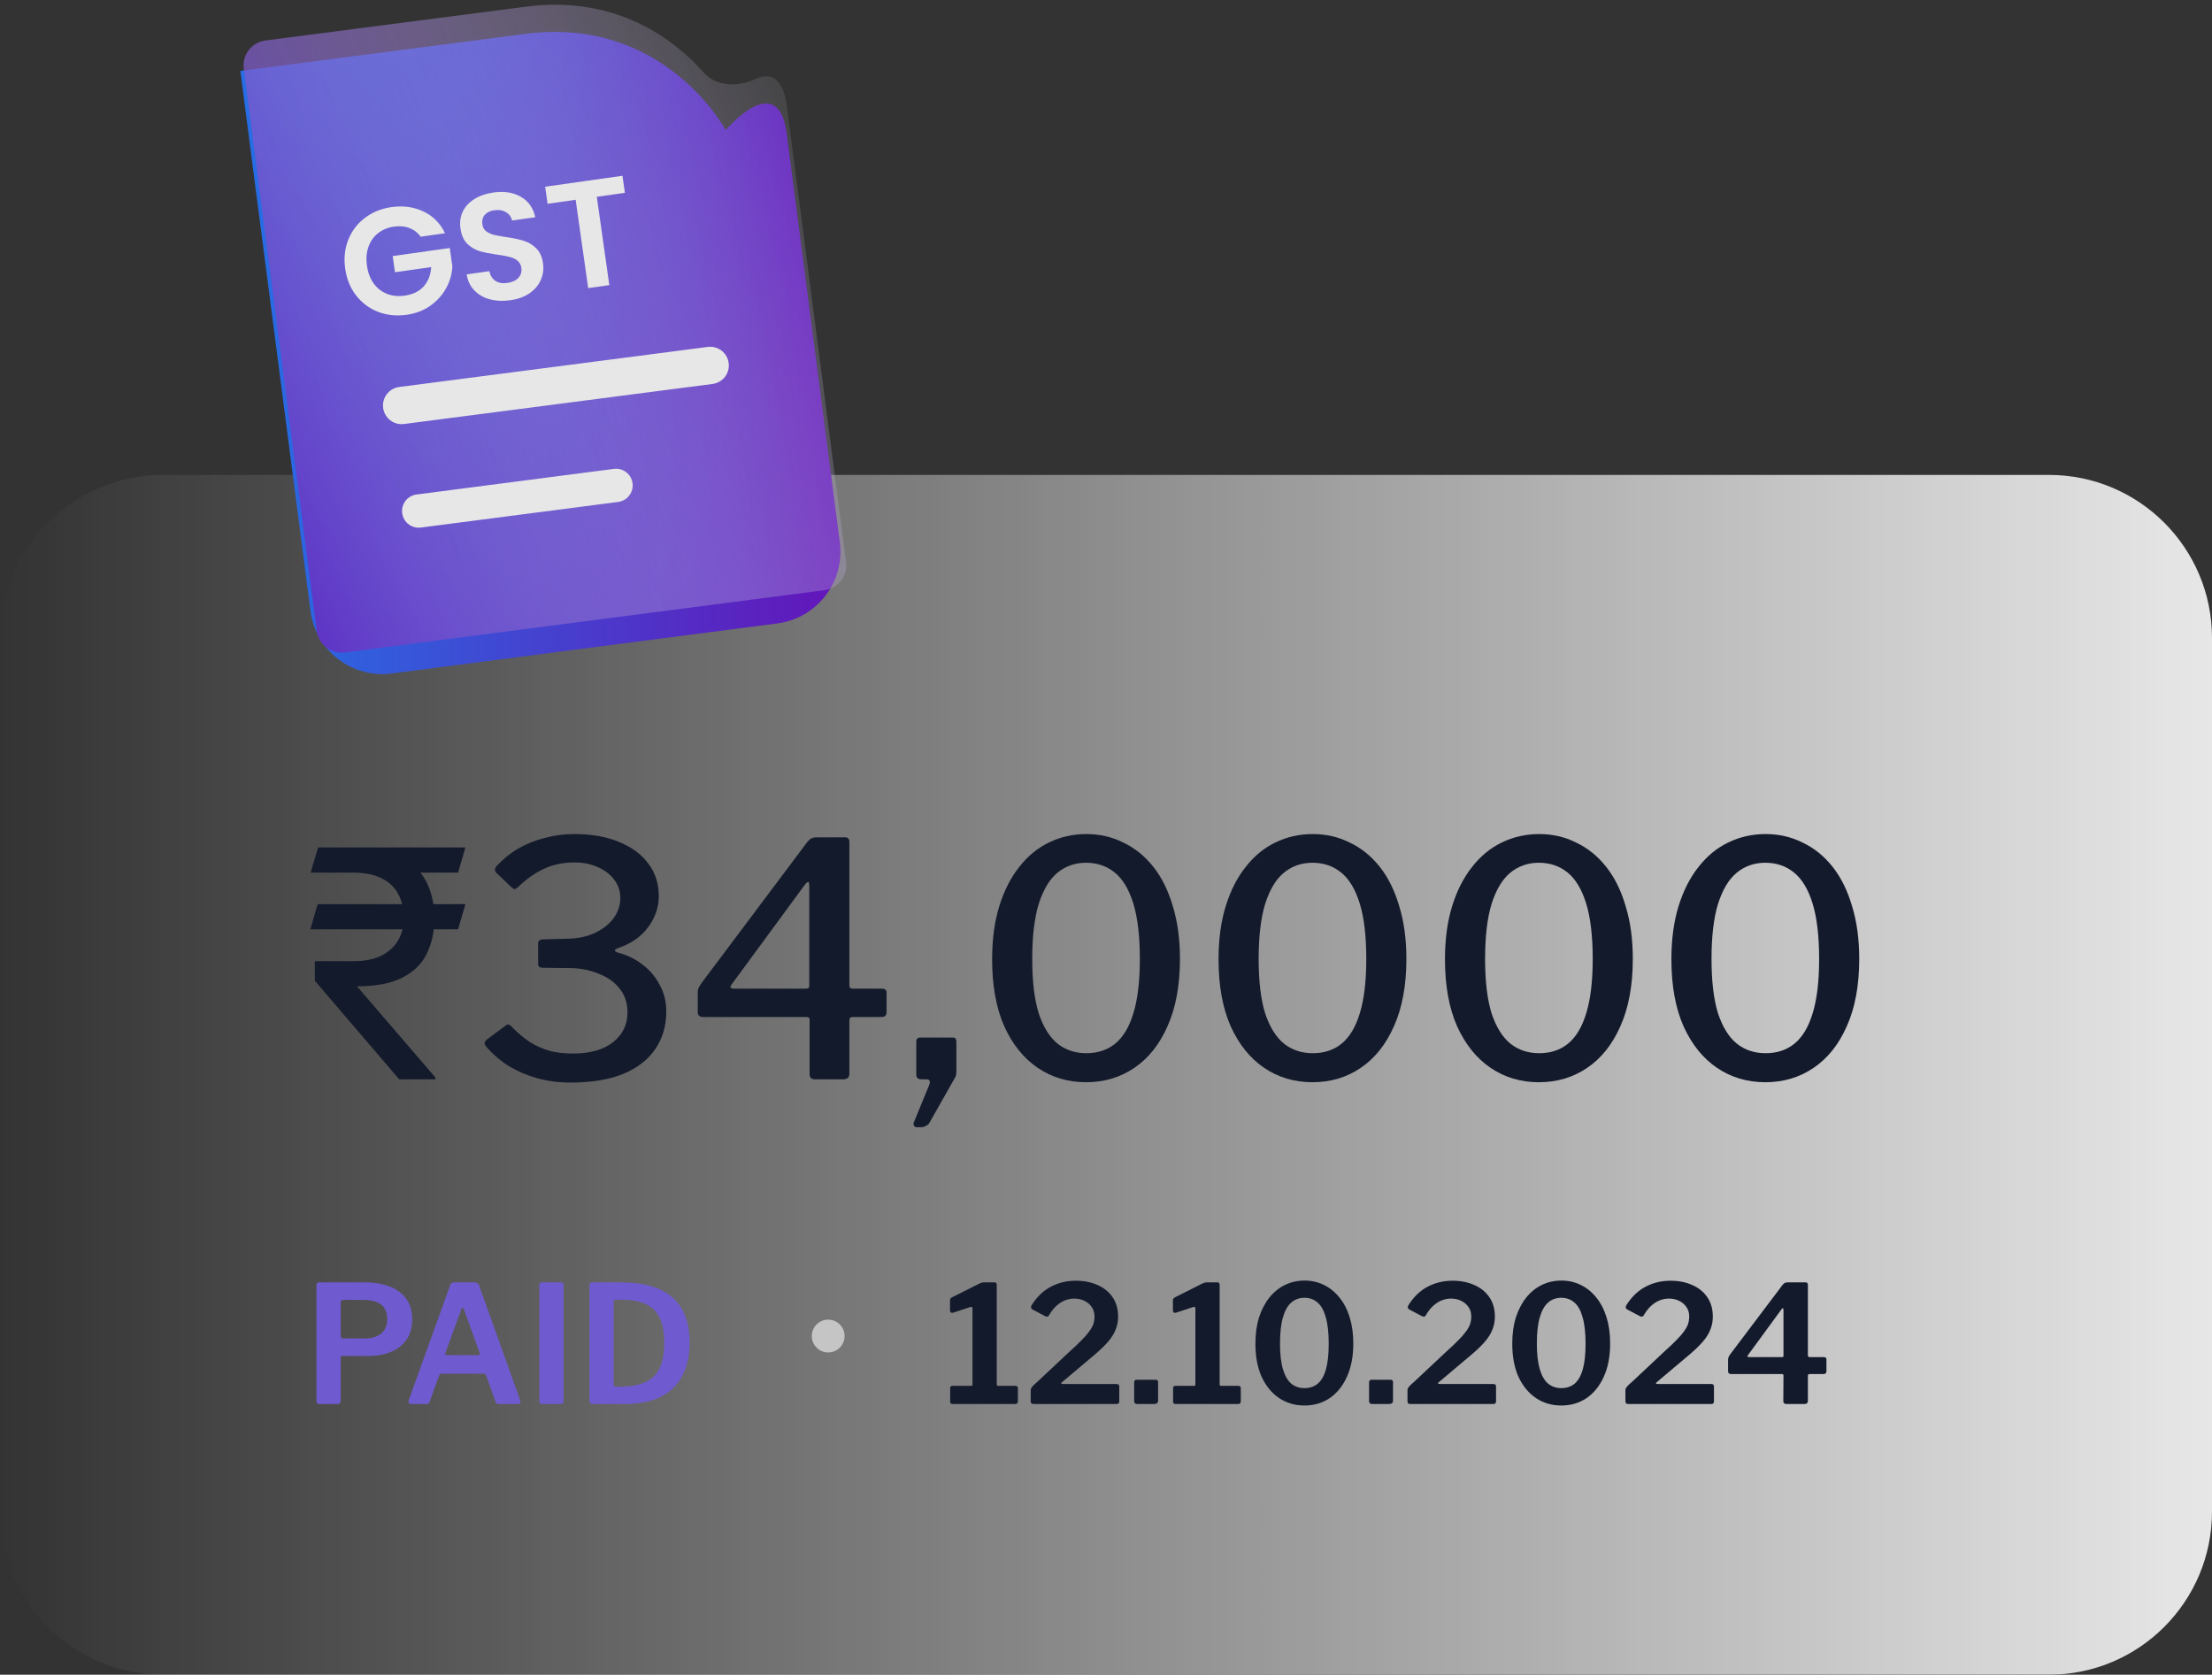
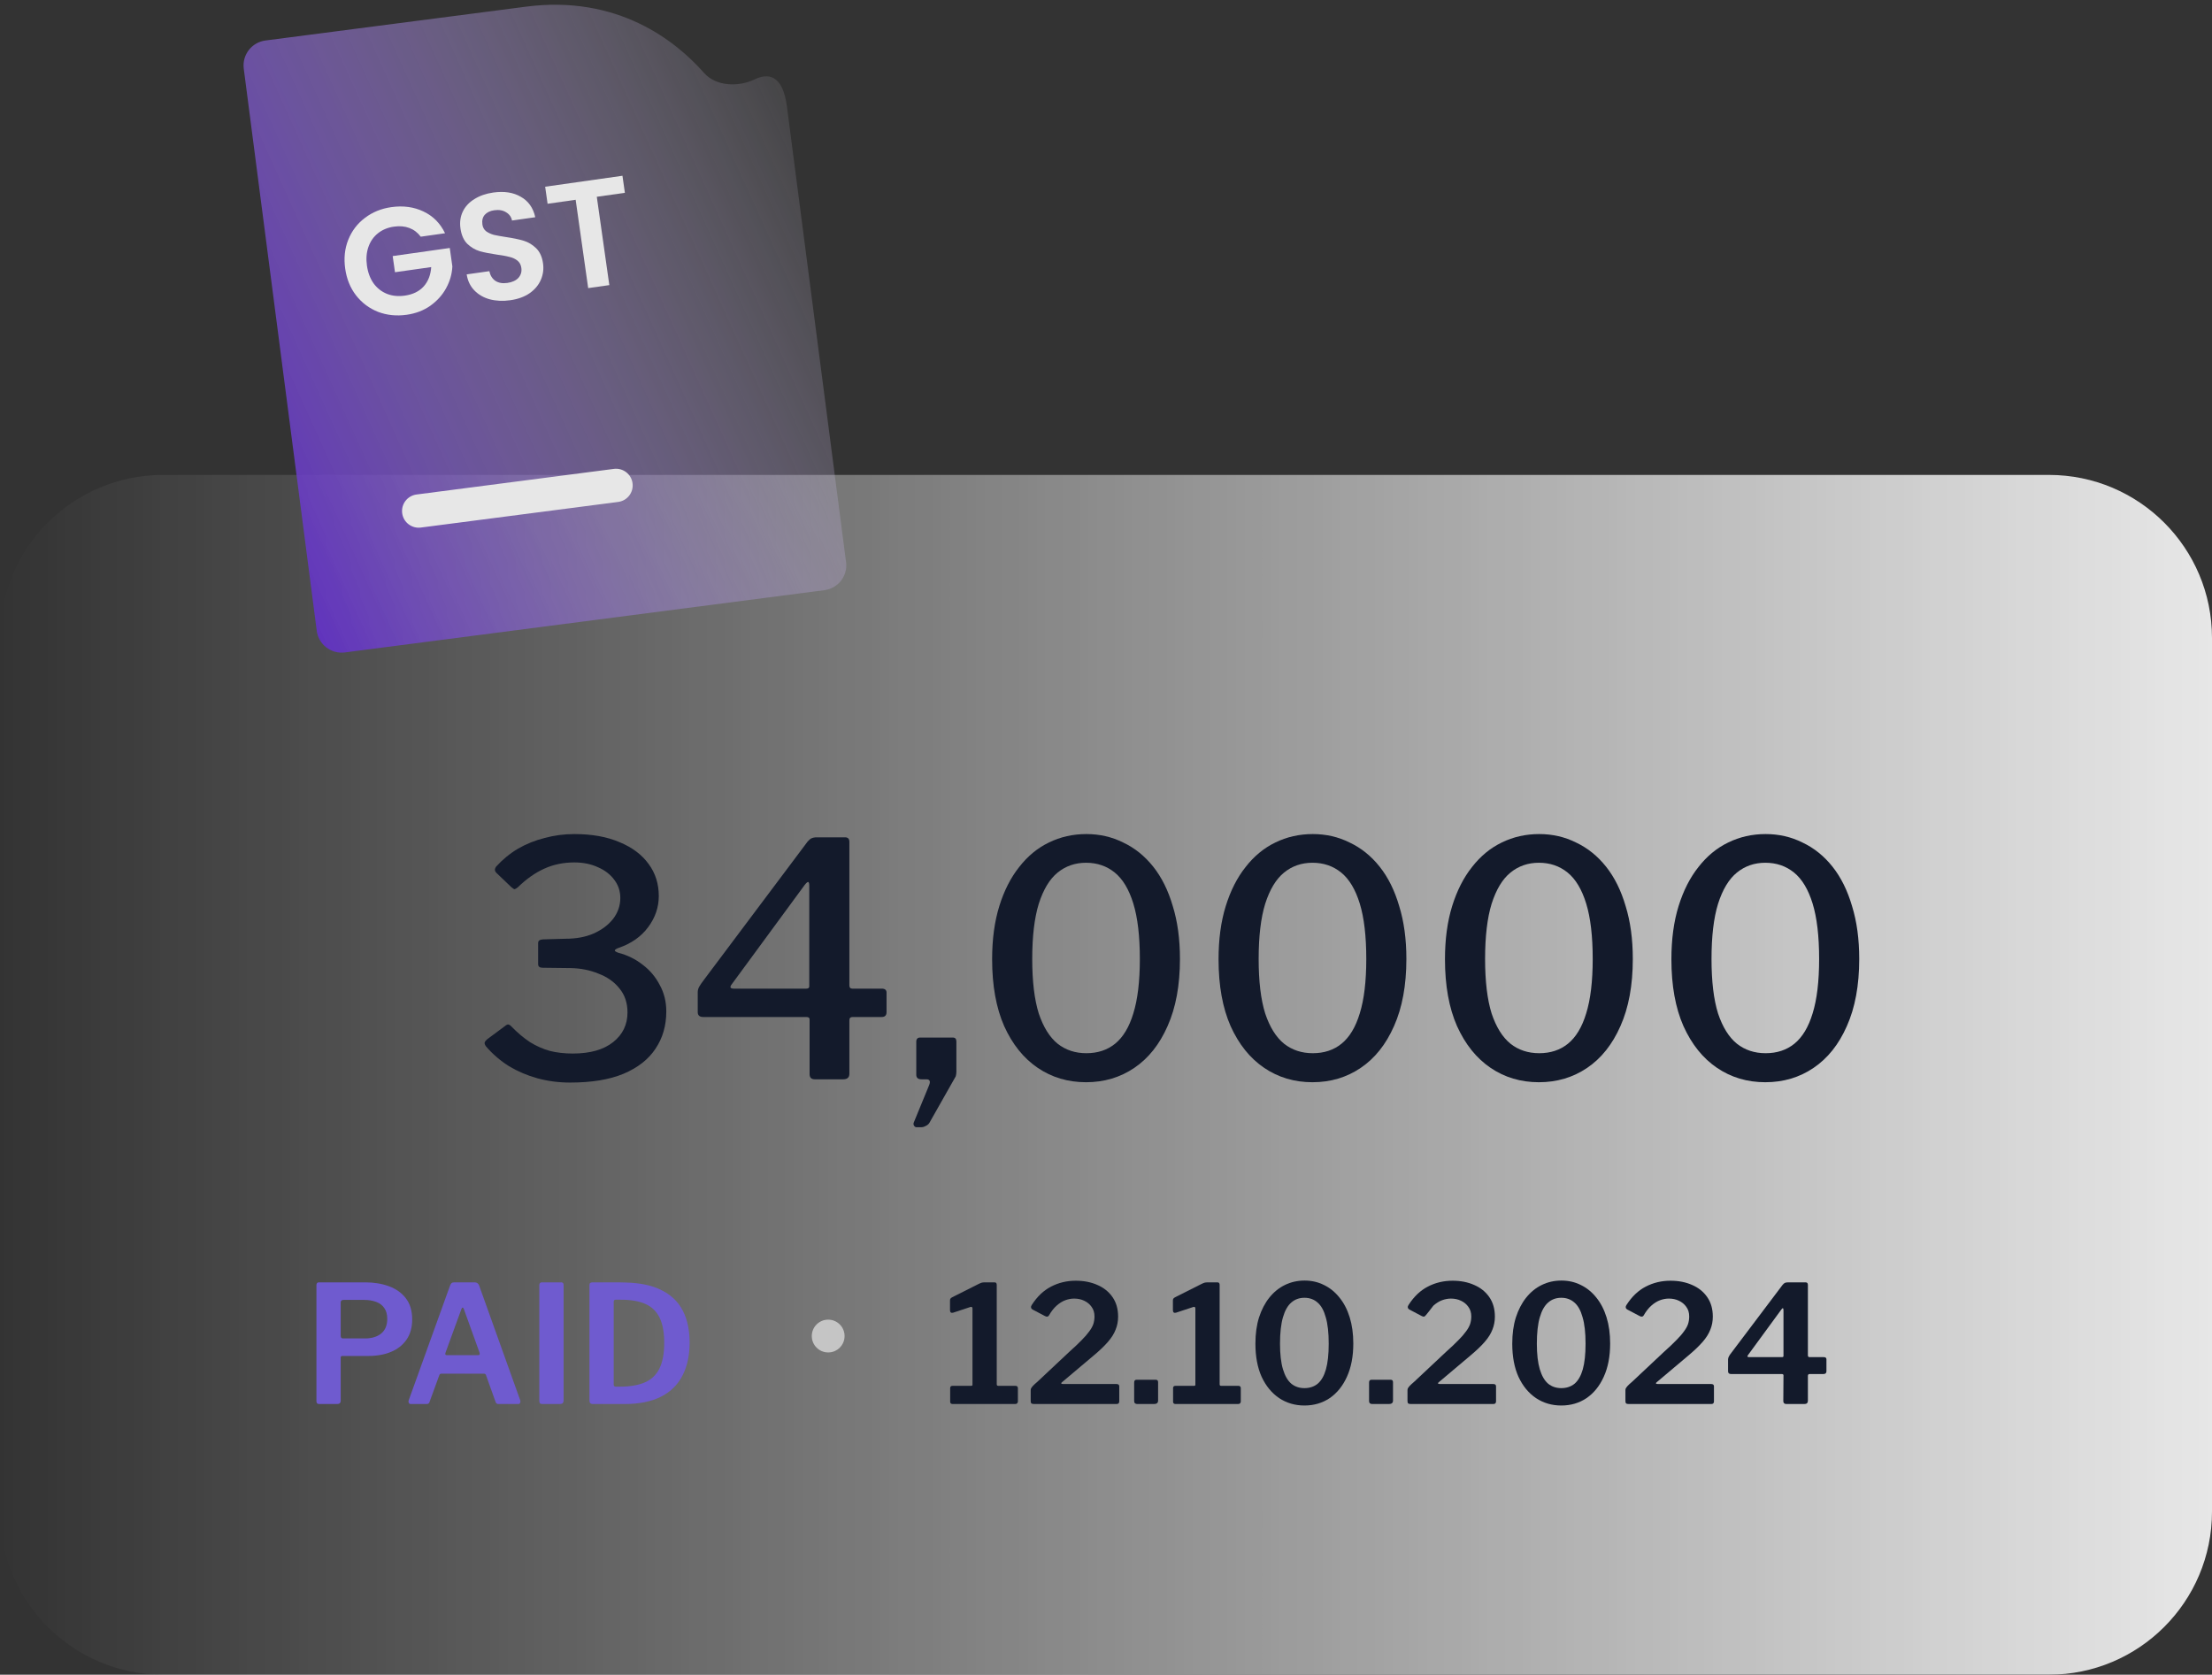
<svg xmlns="http://www.w3.org/2000/svg" width="177" height="134" viewBox="0 0 177 134" fill="none">
  <rect x="0" y="0" width="177" height="134" fill="#333333" stroke="none" />
  <g opacity="0.88">
    <path d="M0 51.047C0 43.841 5.841 38 13.047 38H163.953C171.159 38 177 43.841 177 51.047V120.95C177 128.157 171.157 134 163.95 134H13.047C5.841 134 0 128.159 0 120.953V51.047Z" fill="url(#paint0_linear_198_307)" />
-     <path d="M37.242 72.344L36.656 74.357H24.832L25.418 72.344H37.242ZM31.941 86.36L25.201 78.486L25.189 76.906H28.297C29.198 76.906 29.941 76.757 30.527 76.46C31.122 76.154 31.568 75.742 31.865 75.224C32.162 74.706 32.311 74.124 32.311 73.478C32.311 72.756 32.171 72.123 31.89 71.58C31.61 71.028 31.168 70.599 30.565 70.293C29.971 69.979 29.189 69.821 28.221 69.821H24.857L25.456 67.808H28.221C29.699 67.808 30.918 68.033 31.878 68.484C32.846 68.925 33.568 69.571 34.044 70.42C34.519 71.27 34.757 72.297 34.757 73.504C34.757 74.54 34.558 75.47 34.158 76.294C33.768 77.109 33.118 77.751 32.209 78.218C31.309 78.685 30.094 78.919 28.565 78.919L34.834 86.207V86.36H31.941ZM37.242 67.808L36.656 69.821H27.125L27.711 67.808H37.242Z" fill="#0F172A" />
    <path d="M39.694 69.816C39.573 69.677 39.573 69.52 39.694 69.346C40.216 68.772 40.799 68.294 41.443 67.911C42.104 67.528 42.817 67.241 43.583 67.05C44.348 66.841 45.139 66.737 45.957 66.737C47.366 66.737 48.575 66.954 49.584 67.389C50.593 67.807 51.367 68.389 51.907 69.138C52.446 69.868 52.715 70.721 52.715 71.695C52.715 72.599 52.428 73.434 51.854 74.2C51.298 74.948 50.515 75.496 49.506 75.844C49.315 75.913 49.21 75.983 49.193 76.052C49.193 76.105 49.288 76.165 49.48 76.235C50.211 76.426 50.863 76.748 51.437 77.201C52.011 77.635 52.463 78.175 52.794 78.818C53.142 79.445 53.316 80.149 53.316 80.932C53.316 82.063 53.029 83.054 52.455 83.907C51.898 84.759 51.045 85.429 49.897 85.916C48.767 86.386 47.34 86.621 45.618 86.621C44.713 86.621 43.843 86.507 43.008 86.281C42.191 86.055 41.434 85.733 40.738 85.316C40.042 84.881 39.425 84.35 38.886 83.724C38.799 83.602 38.764 83.498 38.781 83.411C38.816 83.324 38.886 83.237 38.99 83.15L40.399 82.106C40.521 82.002 40.617 81.958 40.686 81.976C40.756 81.993 40.817 82.028 40.869 82.08C41.391 82.619 41.904 83.054 42.408 83.385C42.913 83.698 43.443 83.933 44 84.089C44.557 84.229 45.166 84.298 45.827 84.298C47.218 84.298 48.297 83.994 49.062 83.385C49.828 82.776 50.211 81.984 50.211 81.01C50.211 80.245 49.993 79.601 49.558 79.079C49.141 78.557 48.584 78.166 47.888 77.905C47.21 77.627 46.479 77.479 45.696 77.462L43.426 77.435C43.182 77.435 43.061 77.34 43.061 77.148V75.452C43.061 75.278 43.182 75.183 43.426 75.165L45.253 75.113C46.105 75.113 46.853 74.974 47.497 74.695C48.158 74.4 48.68 74.008 49.062 73.521C49.445 73.017 49.636 72.46 49.636 71.851C49.636 71.312 49.48 70.834 49.167 70.416C48.854 69.981 48.419 69.642 47.862 69.398C47.305 69.138 46.67 69.007 45.957 69.007C45.087 69.007 44.287 69.172 43.556 69.503C42.826 69.833 42.121 70.329 41.443 70.99C41.339 71.077 41.252 71.129 41.182 71.147C41.13 71.147 41.043 71.094 40.921 70.99L39.694 69.816Z" fill="#0F172A" />
    <path d="M64.625 67.337C64.747 67.198 64.851 67.111 64.938 67.076C65.043 67.024 65.191 66.998 65.382 66.998H67.626C67.852 66.998 67.965 67.12 67.965 67.363V78.844C67.965 79.018 68.044 79.105 68.2 79.105H70.549C70.809 79.105 70.94 79.21 70.94 79.419V80.984C70.94 81.245 70.809 81.376 70.549 81.376H68.226C68.052 81.376 67.965 81.463 67.965 81.637V85.916C67.965 86.212 67.8 86.36 67.469 86.36H65.199C64.921 86.36 64.782 86.22 64.782 85.942V81.558C64.782 81.436 64.695 81.376 64.521 81.376H56.275C55.979 81.376 55.831 81.245 55.831 80.984V79.392C55.831 79.253 55.866 79.114 55.936 78.975C56.023 78.818 56.153 78.627 56.327 78.401L64.625 67.337ZM64.521 79.105C64.677 79.105 64.756 79.044 64.756 78.923V70.912C64.756 70.703 64.73 70.59 64.677 70.573C64.625 70.555 64.53 70.633 64.39 70.808L58.545 78.766C58.371 78.992 58.432 79.105 58.728 79.105H64.521Z" fill="#0F172A" />
    <path d="M73.344 90.195C73.257 90.195 73.188 90.152 73.135 90.065C73.083 89.978 73.083 89.882 73.135 89.778L74.336 86.855C74.475 86.525 74.405 86.36 74.127 86.36H73.736C73.457 86.36 73.318 86.238 73.318 85.994V83.359C73.318 83.133 73.422 83.019 73.631 83.019H76.241C76.432 83.019 76.528 83.124 76.528 83.333V85.759C76.528 85.881 76.51 86.003 76.475 86.125L74.362 89.856C74.292 89.961 74.197 90.039 74.075 90.091C73.953 90.161 73.831 90.195 73.71 90.195H73.344Z" fill="#0F172A" />
    <path d="M86.929 66.737C87.99 66.737 88.973 66.963 89.878 67.415C90.8 67.85 91.6 68.494 92.278 69.346C92.957 70.199 93.479 71.251 93.844 72.504C94.227 73.739 94.418 75.148 94.418 76.731C94.418 78.836 94.088 80.628 93.426 82.106C92.783 83.567 91.896 84.681 90.765 85.446C89.634 86.212 88.347 86.594 86.903 86.594C85.459 86.594 84.172 86.212 83.041 85.446C81.91 84.681 81.014 83.567 80.353 82.106C79.71 80.645 79.388 78.862 79.388 76.757C79.388 75.156 79.579 73.739 79.962 72.504C80.345 71.269 80.875 70.225 81.554 69.372C82.232 68.502 83.024 67.85 83.928 67.415C84.85 66.963 85.85 66.737 86.929 66.737ZM86.929 84.272C87.834 84.272 88.599 84.02 89.225 83.515C89.869 82.993 90.356 82.184 90.686 81.089C91.034 79.975 91.208 78.523 91.208 76.731C91.208 74.904 91.034 73.426 90.686 72.295C90.339 71.164 89.843 70.338 89.199 69.816C88.555 69.294 87.79 69.033 86.903 69.033C86.033 69.033 85.276 69.294 84.633 69.816C83.989 70.338 83.485 71.173 83.119 72.321C82.771 73.452 82.597 74.922 82.597 76.731C82.597 78.523 82.771 79.975 83.119 81.089C83.485 82.184 83.989 82.993 84.633 83.515C85.276 84.02 86.042 84.272 86.929 84.272Z" fill="#0F172A" />
    <path d="M105.047 66.737C106.108 66.737 107.091 66.963 107.996 67.415C108.918 67.85 109.718 68.494 110.396 69.346C111.075 70.199 111.597 71.251 111.962 72.504C112.345 73.739 112.536 75.148 112.536 76.731C112.536 78.836 112.206 80.628 111.545 82.106C110.901 83.567 110.014 84.681 108.883 85.446C107.752 86.212 106.465 86.594 105.021 86.594C103.577 86.594 102.29 86.212 101.159 85.446C100.028 84.681 99.132 83.567 98.471 82.106C97.828 80.645 97.506 78.862 97.506 76.757C97.506 75.156 97.697 73.739 98.08 72.504C98.463 71.269 98.993 70.225 99.672 69.372C100.35 68.502 101.142 67.85 102.046 67.415C102.968 66.963 103.969 66.737 105.047 66.737ZM105.047 84.272C105.952 84.272 106.717 84.02 107.343 83.515C107.987 82.993 108.474 82.184 108.805 81.089C109.153 79.975 109.327 78.523 109.327 76.731C109.327 74.904 109.153 73.426 108.805 72.295C108.457 71.164 107.961 70.338 107.317 69.816C106.674 69.294 105.908 69.033 105.021 69.033C104.151 69.033 103.394 69.294 102.751 69.816C102.107 70.338 101.603 71.173 101.237 72.321C100.889 73.452 100.715 74.922 100.715 76.731C100.715 78.523 100.889 79.975 101.237 81.089C101.603 82.184 102.107 82.993 102.751 83.515C103.394 84.02 104.16 84.272 105.047 84.272Z" fill="#0F172A" />
    <path d="M123.165 66.737C124.226 66.737 125.209 66.963 126.114 67.415C127.036 67.85 127.836 68.494 128.514 69.346C129.193 70.199 129.715 71.251 130.08 72.504C130.463 73.739 130.654 75.148 130.654 76.731C130.654 78.836 130.324 80.628 129.663 82.106C129.019 83.567 128.132 84.681 127.001 85.446C125.87 86.212 124.583 86.594 123.139 86.594C121.695 86.594 120.408 86.212 119.277 85.446C118.146 84.681 117.251 83.567 116.589 82.106C115.946 80.645 115.624 78.862 115.624 76.757C115.624 75.156 115.815 73.739 116.198 72.504C116.581 71.269 117.111 70.225 117.79 69.372C118.468 68.502 119.26 67.85 120.164 67.415C121.086 66.963 122.087 66.737 123.165 66.737ZM123.165 84.272C124.07 84.272 124.835 84.02 125.461 83.515C126.105 82.993 126.592 82.184 126.923 81.089C127.271 79.975 127.445 78.523 127.445 76.731C127.445 74.904 127.271 73.426 126.923 72.295C126.575 71.164 126.079 70.338 125.435 69.816C124.792 69.294 124.026 69.033 123.139 69.033C122.269 69.033 121.513 69.294 120.869 69.816C120.225 70.338 119.721 71.173 119.355 72.321C119.008 73.452 118.834 74.922 118.834 76.731C118.834 78.523 119.008 79.975 119.355 81.089C119.721 82.184 120.225 82.993 120.869 83.515C121.513 84.02 122.278 84.272 123.165 84.272Z" fill="#0F172A" />
    <path d="M141.283 66.737C142.344 66.737 143.327 66.963 144.232 67.415C145.154 67.85 145.954 68.494 146.633 69.346C147.311 70.199 147.833 71.251 148.198 72.504C148.581 73.739 148.772 75.148 148.772 76.731C148.772 78.836 148.442 80.628 147.781 82.106C147.137 83.567 146.25 84.681 145.119 85.446C143.988 86.212 142.701 86.594 141.257 86.594C139.813 86.594 138.526 86.212 137.395 85.446C136.264 84.681 135.369 83.567 134.708 82.106C134.064 80.645 133.742 78.862 133.742 76.757C133.742 75.156 133.933 73.739 134.316 72.504C134.699 71.269 135.229 70.225 135.908 69.372C136.586 68.502 137.378 67.85 138.282 67.415C139.204 66.963 140.205 66.737 141.283 66.737ZM141.283 84.272C142.188 84.272 142.953 84.02 143.58 83.515C144.223 82.993 144.71 82.184 145.041 81.089C145.389 79.975 145.563 78.523 145.563 76.731C145.563 74.904 145.389 73.426 145.041 72.295C144.693 71.164 144.197 70.338 143.553 69.816C142.91 69.294 142.144 69.033 141.257 69.033C140.387 69.033 139.631 69.294 138.987 69.816C138.343 70.338 137.839 71.173 137.474 72.321C137.126 73.452 136.952 74.922 136.952 76.731C136.952 78.523 137.126 79.975 137.474 81.089C137.839 82.184 138.343 82.993 138.987 83.515C139.631 84.02 140.396 84.272 141.283 84.272Z" fill="#0F172A" />
    <path d="M32.983 105.572C32.983 106.22 32.83 106.762 32.524 107.199C32.226 107.628 31.815 107.952 31.29 108.17C30.765 108.389 30.153 108.498 29.453 108.498H27.393C27.306 108.498 27.262 108.542 27.262 108.63V112.08C27.262 112.255 27.166 112.343 26.974 112.343H25.557C25.469 112.343 25.408 112.325 25.373 112.29C25.338 112.246 25.32 112.185 25.32 112.106V102.83C25.32 102.682 25.386 102.607 25.517 102.607H29.23C29.93 102.607 30.564 102.712 31.133 102.922C31.701 103.132 32.152 103.456 32.484 103.893C32.817 104.33 32.983 104.89 32.983 105.572ZM30.988 105.533C30.988 105.174 30.91 104.886 30.752 104.667C30.604 104.44 30.385 104.273 30.096 104.169C29.816 104.064 29.493 104.011 29.125 104.011H27.485C27.337 104.011 27.262 104.081 27.262 104.221V106.871C27.262 107.02 27.319 107.094 27.433 107.094H29.204C29.746 107.094 30.179 106.963 30.503 106.701C30.827 106.43 30.988 106.04 30.988 105.533Z" fill="#7760E4" />
    <path d="M32.858 112.343C32.797 112.343 32.749 112.312 32.714 112.251C32.679 112.19 32.679 112.111 32.714 112.015L36.02 102.843C36.056 102.756 36.095 102.695 36.139 102.66C36.182 102.625 36.248 102.607 36.335 102.607H37.975C38.159 102.607 38.282 102.695 38.343 102.87L41.623 112.028C41.649 112.098 41.649 112.168 41.623 112.238C41.597 112.308 41.549 112.343 41.479 112.343H39.891C39.769 112.343 39.69 112.286 39.655 112.172L38.894 110.047C38.885 110.003 38.868 109.972 38.841 109.955C38.824 109.928 38.789 109.915 38.736 109.915H35.312C35.233 109.915 35.181 109.955 35.154 110.033L34.367 112.185C34.358 112.238 34.332 112.277 34.289 112.303C34.254 112.33 34.201 112.343 34.131 112.343H32.858ZM38.264 108.433C38.378 108.433 38.413 108.363 38.369 108.223L37.109 104.72C37.083 104.658 37.053 104.628 37.018 104.628C36.983 104.628 36.952 104.663 36.926 104.733L35.653 108.223C35.601 108.363 35.636 108.433 35.758 108.433H38.264Z" fill="#7760E4" />
    <path d="M44.914 102.607C45.037 102.607 45.098 102.677 45.098 102.817V112.054C45.098 112.159 45.072 112.233 45.019 112.277C44.976 112.321 44.897 112.343 44.783 112.343H43.419C43.314 112.343 43.244 112.325 43.209 112.29C43.174 112.246 43.156 112.185 43.156 112.106V102.83C43.156 102.682 43.222 102.607 43.353 102.607H44.914Z" fill="#7760E4" />
    <path d="M47.429 102.607C47.552 102.607 47.731 102.607 47.967 102.607C48.212 102.607 48.47 102.607 48.741 102.607C49.012 102.607 49.266 102.607 49.502 102.607C49.747 102.607 49.931 102.612 50.053 102.62C51.243 102.647 52.214 102.856 52.966 103.25C53.727 103.635 54.287 104.182 54.645 104.89C55.004 105.59 55.183 106.434 55.183 107.422C55.183 108.455 54.991 109.338 54.606 110.073C54.23 110.808 53.653 111.372 52.874 111.765C52.104 112.15 51.133 112.343 49.961 112.343H47.429C47.254 112.343 47.167 112.251 47.167 112.067V102.843C47.167 102.756 47.184 102.695 47.219 102.66C47.263 102.625 47.333 102.607 47.429 102.607ZM49.24 103.998C49.152 103.998 49.108 104.059 49.108 104.182V110.794C49.108 110.899 49.165 110.952 49.279 110.952H49.607C50.412 110.952 51.077 110.838 51.602 110.611C52.126 110.383 52.516 110.012 52.769 109.495C53.023 108.979 53.15 108.297 53.15 107.449C53.15 106.609 53.027 105.94 52.782 105.441C52.537 104.934 52.161 104.567 51.654 104.339C51.147 104.112 50.504 103.998 49.725 103.998H49.24Z" fill="#7760E4" />
    <path d="M81.24 110.886C81.38 110.886 81.45 110.947 81.45 111.07V112.146C81.45 112.19 81.433 112.233 81.398 112.277C81.363 112.321 81.306 112.343 81.227 112.343H76.241C76.102 112.343 76.031 112.281 76.031 112.159V111.07C76.031 110.947 76.097 110.886 76.228 110.886H77.698C77.776 110.886 77.816 110.86 77.816 110.808V104.706C77.816 104.593 77.763 104.549 77.658 104.575L76.268 105.034C76.102 105.078 76.018 105.008 76.018 104.825V104.064C76.018 103.985 76.031 103.932 76.058 103.906C76.084 103.871 76.128 103.836 76.189 103.801L78.301 102.738C78.406 102.686 78.489 102.651 78.551 102.633C78.621 102.616 78.704 102.607 78.8 102.607H79.587C79.701 102.607 79.758 102.677 79.758 102.817V110.768C79.758 110.847 79.797 110.886 79.876 110.886H81.24Z" fill="#0F172A" />
    <path d="M85.559 108.17C85.961 107.812 86.289 107.501 86.543 107.239C86.805 106.976 87.011 106.74 87.16 106.53C87.317 106.32 87.426 106.123 87.488 105.94C87.549 105.747 87.579 105.546 87.579 105.336C87.579 105.03 87.501 104.772 87.343 104.562C87.195 104.352 86.998 104.19 86.753 104.077C86.517 103.963 86.25 103.906 85.953 103.906C85.716 103.906 85.48 103.95 85.244 104.037C85.008 104.125 84.776 104.269 84.549 104.47C84.33 104.663 84.124 104.925 83.932 105.258C83.906 105.31 83.862 105.341 83.801 105.349C83.748 105.358 83.683 105.341 83.604 105.297L82.633 104.785C82.554 104.741 82.51 104.685 82.502 104.615C82.493 104.545 82.515 104.475 82.567 104.405C82.996 103.74 83.508 103.254 84.103 102.948C84.706 102.633 85.366 102.476 86.084 102.476C86.731 102.476 87.308 102.59 87.816 102.817C88.323 103.036 88.725 103.359 89.023 103.788C89.32 104.217 89.469 104.737 89.469 105.349C89.469 105.717 89.403 106.062 89.272 106.386C89.15 106.71 88.944 107.038 88.655 107.37C88.367 107.702 87.982 108.07 87.501 108.472L84.995 110.584C84.942 110.619 84.916 110.654 84.916 110.689C84.925 110.724 84.977 110.742 85.073 110.742H89.338C89.486 110.742 89.561 110.803 89.561 110.926V112.133C89.561 112.194 89.543 112.246 89.508 112.29C89.473 112.325 89.412 112.343 89.325 112.343H82.751C82.646 112.343 82.572 112.325 82.528 112.29C82.493 112.255 82.475 112.19 82.475 112.093V111.241C82.475 111.188 82.484 111.14 82.502 111.096C82.528 111.044 82.576 110.978 82.646 110.899C82.725 110.812 82.843 110.703 83 110.571L85.559 108.17Z" fill="#0F172A" />
    <path d="M92.669 112.067C92.669 112.251 92.56 112.343 92.341 112.343H91.016C90.841 112.343 90.754 112.264 90.754 112.106V110.624C90.754 110.475 90.815 110.401 90.937 110.401H92.486C92.608 110.401 92.669 110.466 92.669 110.598V112.067Z" fill="#0F172A" />
    <path d="M99.076 110.886C99.216 110.886 99.286 110.947 99.286 111.07V112.146C99.286 112.19 99.269 112.233 99.234 112.277C99.199 112.321 99.142 112.343 99.063 112.343H94.077C93.937 112.343 93.867 112.281 93.867 112.159V111.07C93.867 110.947 93.933 110.886 94.064 110.886H95.534C95.612 110.886 95.652 110.86 95.652 110.808V104.706C95.652 104.593 95.599 104.549 95.494 104.575L94.103 105.034C93.937 105.078 93.854 105.008 93.854 104.825V104.064C93.854 103.985 93.867 103.932 93.894 103.906C93.92 103.871 93.963 103.836 94.025 103.801L96.137 102.738C96.242 102.686 96.325 102.651 96.386 102.633C96.456 102.616 96.54 102.607 96.636 102.607H97.423C97.537 102.607 97.594 102.677 97.594 102.817V110.768C97.594 110.847 97.633 110.886 97.712 110.886H99.076Z" fill="#0F172A" />
    <path d="M104.392 102.463C104.952 102.463 105.468 102.581 105.94 102.817C106.412 103.045 106.823 103.377 107.173 103.814C107.532 104.252 107.808 104.781 108 105.402C108.192 106.023 108.289 106.723 108.289 107.501C108.289 108.533 108.118 109.421 107.777 110.165C107.445 110.899 106.985 111.468 106.399 111.87C105.813 112.264 105.14 112.461 104.379 112.461C103.626 112.461 102.953 112.264 102.358 111.87C101.763 111.468 101.295 110.899 100.954 110.165C100.622 109.43 100.456 108.546 100.456 107.514C100.456 106.727 100.552 106.027 100.744 105.415C100.945 104.794 101.221 104.265 101.571 103.827C101.93 103.381 102.345 103.045 102.817 102.817C103.298 102.581 103.823 102.463 104.392 102.463ZM104.379 111.07C104.799 111.07 105.153 110.952 105.441 110.716C105.73 110.471 105.949 110.09 106.097 109.574C106.246 109.049 106.321 108.363 106.321 107.514C106.321 106.64 106.242 105.935 106.084 105.402C105.936 104.86 105.717 104.466 105.428 104.221C105.14 103.967 104.79 103.841 104.379 103.841C103.968 103.841 103.618 103.967 103.329 104.221C103.04 104.466 102.817 104.86 102.66 105.402C102.502 105.944 102.424 106.648 102.424 107.514C102.424 108.354 102.502 109.036 102.66 109.561C102.817 110.086 103.04 110.471 103.329 110.716C103.618 110.952 103.968 111.07 104.379 111.07Z" fill="#0F172A" />
    <path d="M111.466 112.067C111.466 112.251 111.357 112.343 111.138 112.343H109.813C109.638 112.343 109.55 112.264 109.55 112.106V110.624C109.55 110.475 109.612 110.401 109.734 110.401H111.282C111.405 110.401 111.466 110.466 111.466 110.598V112.067Z" fill="#0F172A" />
-     <path d="M115.708 108.17C116.11 107.812 116.438 107.501 116.692 107.239C116.954 106.976 117.16 106.74 117.309 106.53C117.466 106.32 117.575 106.123 117.637 105.94C117.698 105.747 117.729 105.546 117.729 105.336C117.729 105.03 117.65 104.772 117.492 104.562C117.344 104.352 117.147 104.19 116.902 104.077C116.666 103.963 116.399 103.906 116.102 103.906C115.865 103.906 115.629 103.95 115.393 104.037C115.157 104.125 114.925 104.269 114.698 104.47C114.479 104.663 114.273 104.925 114.081 105.258C114.055 105.31 114.011 105.341 113.95 105.349C113.897 105.358 113.832 105.341 113.753 105.297L112.782 104.785C112.703 104.741 112.66 104.685 112.651 104.615C112.642 104.545 112.664 104.475 112.716 104.405C113.145 103.74 113.657 103.254 114.252 102.948C114.855 102.633 115.516 102.476 116.233 102.476C116.88 102.476 117.457 102.59 117.965 102.817C118.472 103.036 118.874 103.359 119.172 103.788C119.469 104.217 119.618 104.737 119.618 105.349C119.618 105.717 119.552 106.062 119.421 106.386C119.299 106.71 119.093 107.038 118.804 107.37C118.516 107.702 118.131 108.07 117.65 108.472L115.144 110.584C115.091 110.619 115.065 110.654 115.065 110.689C115.074 110.724 115.126 110.742 115.223 110.742H119.487C119.635 110.742 119.71 110.803 119.71 110.926V112.133C119.71 112.194 119.692 112.246 119.657 112.29C119.622 112.325 119.561 112.343 119.474 112.343H112.9C112.795 112.343 112.721 112.325 112.677 112.29C112.642 112.255 112.625 112.19 112.625 112.093V111.241C112.625 111.188 112.633 111.14 112.651 111.096C112.677 111.044 112.725 110.978 112.795 110.899C112.874 110.812 112.992 110.703 113.149 110.571L115.708 108.17Z" fill="#0F172A" />
+     <path d="M115.708 108.17C116.11 107.812 116.438 107.501 116.692 107.239C116.954 106.976 117.16 106.74 117.309 106.53C117.466 106.32 117.575 106.123 117.637 105.94C117.698 105.747 117.729 105.546 117.729 105.336C117.729 105.03 117.65 104.772 117.492 104.562C117.344 104.352 117.147 104.19 116.902 104.077C116.666 103.963 116.399 103.906 116.102 103.906C115.865 103.906 115.629 103.95 115.393 104.037C115.157 104.125 114.925 104.269 114.698 104.47C114.055 105.31 114.011 105.341 113.95 105.349C113.897 105.358 113.832 105.341 113.753 105.297L112.782 104.785C112.703 104.741 112.66 104.685 112.651 104.615C112.642 104.545 112.664 104.475 112.716 104.405C113.145 103.74 113.657 103.254 114.252 102.948C114.855 102.633 115.516 102.476 116.233 102.476C116.88 102.476 117.457 102.59 117.965 102.817C118.472 103.036 118.874 103.359 119.172 103.788C119.469 104.217 119.618 104.737 119.618 105.349C119.618 105.717 119.552 106.062 119.421 106.386C119.299 106.71 119.093 107.038 118.804 107.37C118.516 107.702 118.131 108.07 117.65 108.472L115.144 110.584C115.091 110.619 115.065 110.654 115.065 110.689C115.074 110.724 115.126 110.742 115.223 110.742H119.487C119.635 110.742 119.71 110.803 119.71 110.926V112.133C119.71 112.194 119.692 112.246 119.657 112.29C119.622 112.325 119.561 112.343 119.474 112.343H112.9C112.795 112.343 112.721 112.325 112.677 112.29C112.642 112.255 112.625 112.19 112.625 112.093V111.241C112.625 111.188 112.633 111.14 112.651 111.096C112.677 111.044 112.725 110.978 112.795 110.899C112.874 110.812 112.992 110.703 113.149 110.571L115.708 108.17Z" fill="#0F172A" />
    <path d="M124.944 102.463C125.504 102.463 126.02 102.581 126.492 102.817C126.965 103.045 127.376 103.377 127.726 103.814C128.084 104.252 128.36 104.781 128.552 105.402C128.745 106.023 128.841 106.723 128.841 107.501C128.841 108.533 128.67 109.421 128.329 110.165C127.997 110.899 127.537 111.468 126.951 111.87C126.365 112.264 125.692 112.461 124.931 112.461C124.179 112.461 123.505 112.264 122.91 111.87C122.315 111.468 121.847 110.899 121.506 110.165C121.174 109.43 121.008 108.546 121.008 107.514C121.008 106.727 121.104 106.027 121.296 105.415C121.498 104.794 121.773 104.265 122.123 103.827C122.482 103.381 122.897 103.045 123.369 102.817C123.851 102.581 124.375 102.463 124.944 102.463ZM124.931 111.07C125.351 111.07 125.705 110.952 125.994 110.716C126.282 110.471 126.501 110.09 126.65 109.574C126.798 109.049 126.873 108.363 126.873 107.514C126.873 106.64 126.794 105.935 126.636 105.402C126.488 104.86 126.269 104.466 125.98 104.221C125.692 103.967 125.342 103.841 124.931 103.841C124.52 103.841 124.17 103.967 123.881 104.221C123.593 104.466 123.369 104.86 123.212 105.402C123.055 105.944 122.976 106.648 122.976 107.514C122.976 108.354 123.055 109.036 123.212 109.561C123.369 110.086 123.593 110.471 123.881 110.716C124.17 110.952 124.52 111.07 124.931 111.07Z" fill="#0F172A" />
    <path d="M133.147 108.17C133.549 107.812 133.877 107.501 134.131 107.239C134.393 106.976 134.599 106.74 134.747 106.53C134.905 106.32 135.014 106.123 135.075 105.94C135.137 105.747 135.167 105.546 135.167 105.336C135.167 105.03 135.088 104.772 134.931 104.562C134.782 104.352 134.585 104.19 134.341 104.077C134.104 103.963 133.838 103.906 133.54 103.906C133.304 103.906 133.068 103.95 132.832 104.037C132.595 104.125 132.364 104.269 132.136 104.47C131.918 104.663 131.712 104.925 131.52 105.258C131.493 105.31 131.45 105.341 131.388 105.349C131.336 105.358 131.27 105.341 131.192 105.297L130.221 104.785C130.142 104.741 130.098 104.685 130.089 104.615C130.081 104.545 130.103 104.475 130.155 104.405C130.584 103.74 131.095 103.254 131.69 102.948C132.294 102.633 132.954 102.476 133.671 102.476C134.319 102.476 134.896 102.59 135.403 102.817C135.911 103.036 136.313 103.359 136.61 103.788C136.908 104.217 137.056 104.737 137.056 105.349C137.056 105.717 136.991 106.062 136.86 106.386C136.737 106.71 136.532 107.038 136.243 107.37C135.954 107.702 135.569 108.07 135.088 108.472L132.582 110.584C132.53 110.619 132.504 110.654 132.504 110.689C132.512 110.724 132.565 110.742 132.661 110.742H136.925C137.074 110.742 137.148 110.803 137.148 110.926V112.133C137.148 112.194 137.131 112.246 137.096 112.29C137.061 112.325 137 112.343 136.912 112.343H130.339C130.234 112.343 130.159 112.325 130.116 112.29C130.081 112.255 130.063 112.19 130.063 112.093V111.241C130.063 111.188 130.072 111.14 130.089 111.096C130.116 111.044 130.164 110.978 130.234 110.899C130.312 110.812 130.431 110.703 130.588 110.571L133.147 108.17Z" fill="#0F172A" />
    <path d="M142.632 102.817C142.702 102.73 142.767 102.673 142.829 102.647C142.89 102.62 142.977 102.607 143.091 102.607H144.482C144.604 102.607 144.665 102.677 144.665 102.817V108.446C144.665 108.542 144.709 108.59 144.797 108.59H145.925C146.074 108.59 146.148 108.647 146.148 108.761V109.719C146.148 109.867 146.069 109.942 145.912 109.942H144.81C144.714 109.942 144.665 109.99 144.665 110.086V112.08C144.665 112.255 144.569 112.343 144.377 112.343H142.947C142.78 112.343 142.697 112.264 142.697 112.106L142.711 110.047C142.711 109.977 142.662 109.942 142.566 109.942H138.512C138.354 109.942 138.276 109.867 138.276 109.719V108.774C138.276 108.704 138.298 108.625 138.341 108.538C138.385 108.45 138.459 108.341 138.564 108.21L142.632 102.817ZM142.592 108.59C142.671 108.59 142.711 108.56 142.711 108.498V104.851C142.711 104.737 142.693 104.68 142.658 104.68C142.632 104.671 142.588 104.711 142.527 104.798L139.876 108.42C139.789 108.533 139.82 108.59 139.968 108.59H142.592Z" fill="#0F172A" />
    <path d="M67.582 106.903C67.582 107.628 66.995 108.215 66.27 108.215C65.545 108.215 64.958 107.628 64.958 106.903C64.958 106.178 65.545 105.591 66.27 105.591C66.995 105.591 67.582 106.178 67.582 106.903Z" fill="#D9D9D9" />
-     <path fill-rule="evenodd" clip-rule="evenodd" d="M19.231 5.672L24.841 48.886C25.253 52.061 28.162 54.302 31.338 53.889L62.194 49.884C65.37 49.471 67.612 46.574 67.2 43.398C65.935 33.661 63.458 14.579 62.954 10.697C62.271 5.435 58.073 10.407 58.073 10.407C58.073 10.407 53.183 1.264 42.069 2.707C30.956 4.15 19.231 5.672 19.231 5.672Z" fill="url(#paint1_linear_198_307)" />
    <path fill-rule="evenodd" clip-rule="evenodd" d="M21.242 3.24C20.139 3.383 19.362 4.393 19.505 5.495L25.344 50.467C25.487 51.569 26.496 52.347 27.599 52.204L65.964 47.223C67.066 47.08 67.846 46.084 67.702 44.982C66.764 37.755 63.551 13.006 62.969 8.523C62.637 5.964 61.473 5.826 60.365 6.359C59.084 6.976 57.286 6.909 56.344 5.843C54.049 3.245 49.424 -0.419 42.084 0.534C33.742 1.617 25.055 2.745 21.242 3.24Z" fill="url(#paint2_linear_198_307)" />
    <path d="M33.667 18.939C33.424 18.612 33.12 18.38 32.755 18.242C32.391 18.105 31.983 18.069 31.532 18.133C31.033 18.203 30.606 18.379 30.251 18.659C29.896 18.939 29.64 19.304 29.482 19.754C29.324 20.204 29.284 20.702 29.361 21.25C29.441 21.814 29.62 22.289 29.896 22.677C30.181 23.064 30.537 23.342 30.964 23.512C31.39 23.681 31.865 23.729 32.389 23.655C33.033 23.564 33.536 23.32 33.899 22.923C34.261 22.519 34.463 22.001 34.505 21.371L31.606 21.782L31.422 20.489L35.989 19.842L36.197 21.316C36.168 21.92 36.004 22.497 35.704 23.049C35.404 23.601 34.982 24.072 34.438 24.461C33.9 24.841 33.269 25.083 32.544 25.186C31.731 25.301 30.968 25.224 30.256 24.955C29.552 24.677 28.964 24.239 28.493 23.64C28.03 23.041 27.739 22.326 27.622 21.496C27.504 20.667 27.584 19.9 27.863 19.195C28.147 18.481 28.59 17.896 29.191 17.442C29.799 16.977 30.506 16.688 31.311 16.574C32.261 16.439 33.12 16.556 33.887 16.924C34.652 17.284 35.227 17.863 35.612 18.663L33.667 18.939Z" fill="white" />
    <path d="M40.828 24.023C40.24 24.107 39.694 24.081 39.19 23.948C38.694 23.812 38.283 23.575 37.956 23.235C37.628 22.896 37.424 22.469 37.343 21.954L39.155 21.698C39.228 22.04 39.388 22.297 39.633 22.468C39.888 22.637 40.208 22.694 40.594 22.639C40.989 22.583 41.286 22.447 41.485 22.23C41.683 22.004 41.761 21.739 41.717 21.433C41.682 21.183 41.576 20.989 41.4 20.849C41.224 20.71 41.014 20.612 40.767 20.557C40.528 20.492 40.199 20.432 39.781 20.376C39.21 20.293 38.741 20.199 38.373 20.095C38.012 19.982 37.684 19.786 37.39 19.508C37.103 19.22 36.922 18.81 36.846 18.279C36.775 17.779 36.839 17.327 37.036 16.921C37.233 16.515 37.543 16.184 37.967 15.926C38.389 15.661 38.89 15.487 39.47 15.405C40.34 15.282 41.075 15.395 41.675 15.746C42.282 16.087 42.667 16.632 42.831 17.381L40.971 17.645C40.913 17.357 40.755 17.137 40.495 16.985C40.242 16.824 39.926 16.77 39.548 16.823C39.218 16.87 38.964 16.993 38.787 17.19C38.617 17.387 38.556 17.646 38.601 17.968C38.633 18.194 38.733 18.373 38.899 18.505C39.073 18.628 39.275 18.723 39.506 18.789C39.744 18.845 40.073 18.905 40.493 18.969C41.063 19.053 41.533 19.15 41.902 19.262C42.272 19.374 42.604 19.574 42.899 19.86C43.194 20.147 43.379 20.552 43.453 21.076C43.517 21.527 43.46 21.962 43.281 22.382C43.102 22.801 42.804 23.16 42.386 23.457C41.967 23.747 41.448 23.936 40.828 24.023Z" fill="white" />
    <path d="M49.808 14.063L50.002 15.428L47.755 15.746L48.757 22.813L47.065 23.053L46.063 15.986L43.817 16.305L43.623 14.94L49.808 14.063Z" fill="white" />
-     <path d="M58.308 29.048C58.202 28.23 57.453 27.653 56.635 27.759L31.947 30.964C31.129 31.07 30.552 31.82 30.658 32.637C30.764 33.455 31.513 34.032 32.331 33.926L57.02 30.721C57.838 30.615 58.414 29.866 58.308 29.048Z" fill="white" />
    <path d="M50.615 38.668C50.52 37.938 49.851 37.423 49.121 37.518L33.332 39.567C32.602 39.662 32.087 40.331 32.182 41.061C32.276 41.792 32.945 42.307 33.676 42.212L49.464 40.162C50.195 40.068 50.71 39.399 50.615 38.668Z" fill="white" />
  </g>
  <defs>
    <linearGradient id="paint0_linear_198_307" x1="177" y1="108.378" x2="-6.98647e-06" y2="108.378" gradientUnits="userSpaceOnUse">
      <stop stop-color="white" />
      <stop offset="1" stop-color="white" stop-opacity="0" />
    </linearGradient>
    <linearGradient id="paint1_linear_198_307" x1="67.367" y1="0.826" x2="20.273" y2="0.826" gradientUnits="userSpaceOnUse">
      <stop stop-color="#6A11CB" />
      <stop offset="1" stop-color="#2575FC" />
    </linearGradient>
    <linearGradient id="paint2_linear_198_307" x1="62.416" y1="-11.336" x2="4.746" y2="14.769" gradientUnits="userSpaceOnUse">
      <stop stop-color="white" stop-opacity="0" />
      <stop offset="1" stop-color="#5E24D5" />
    </linearGradient>
  </defs>
</svg>